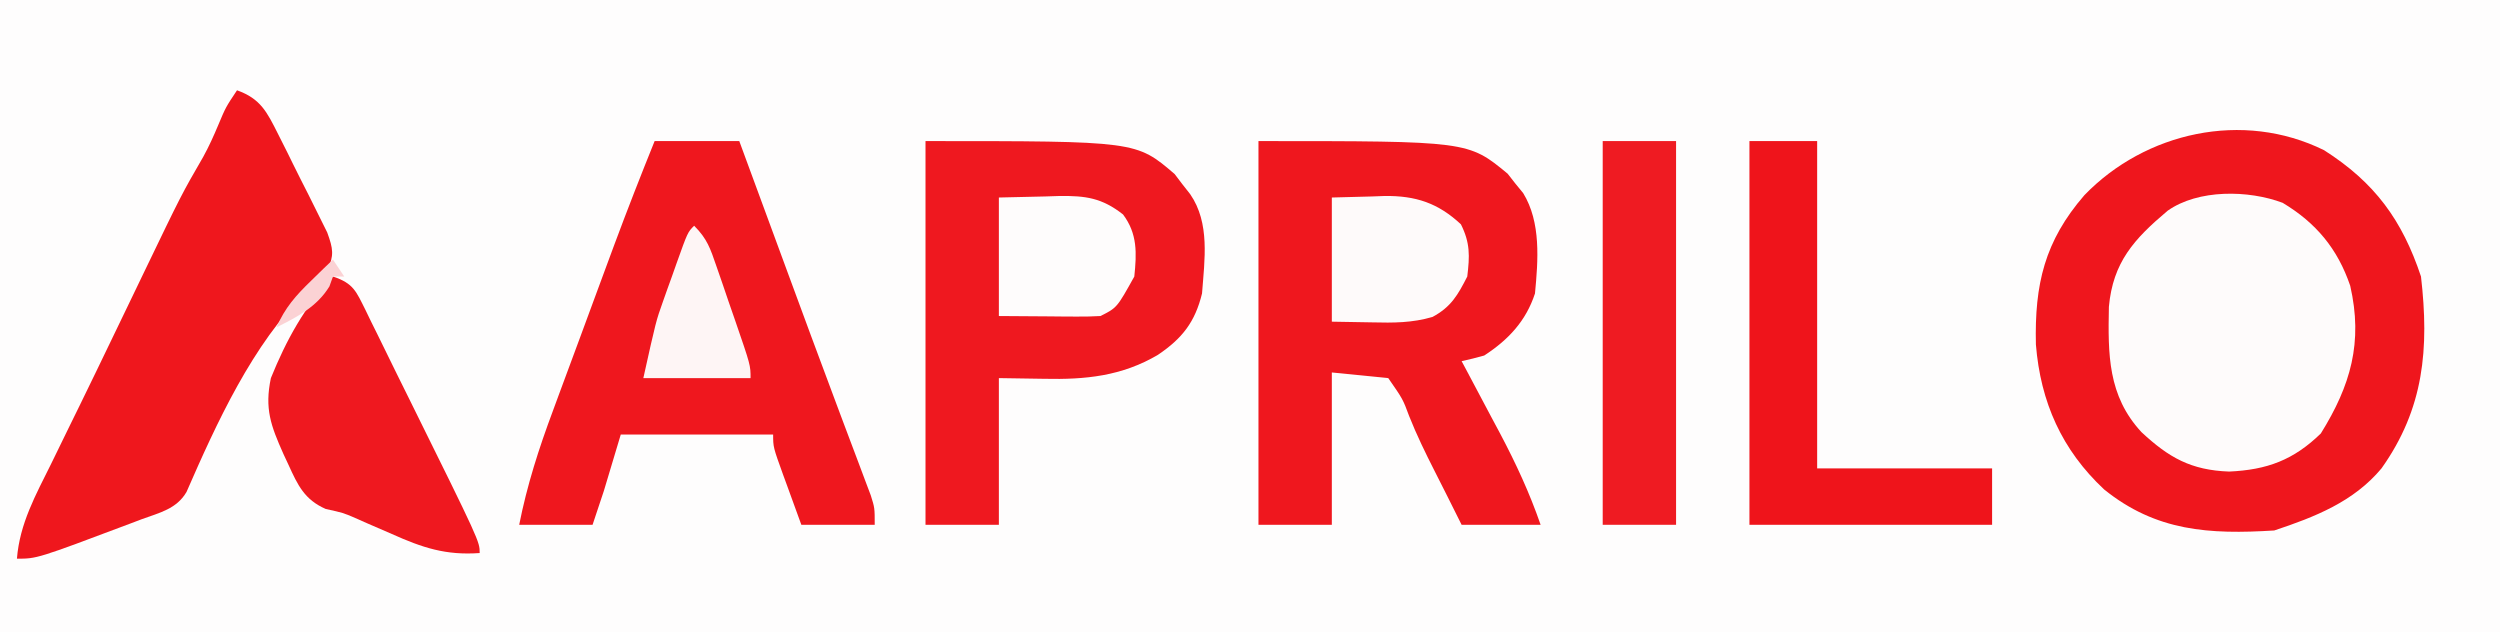
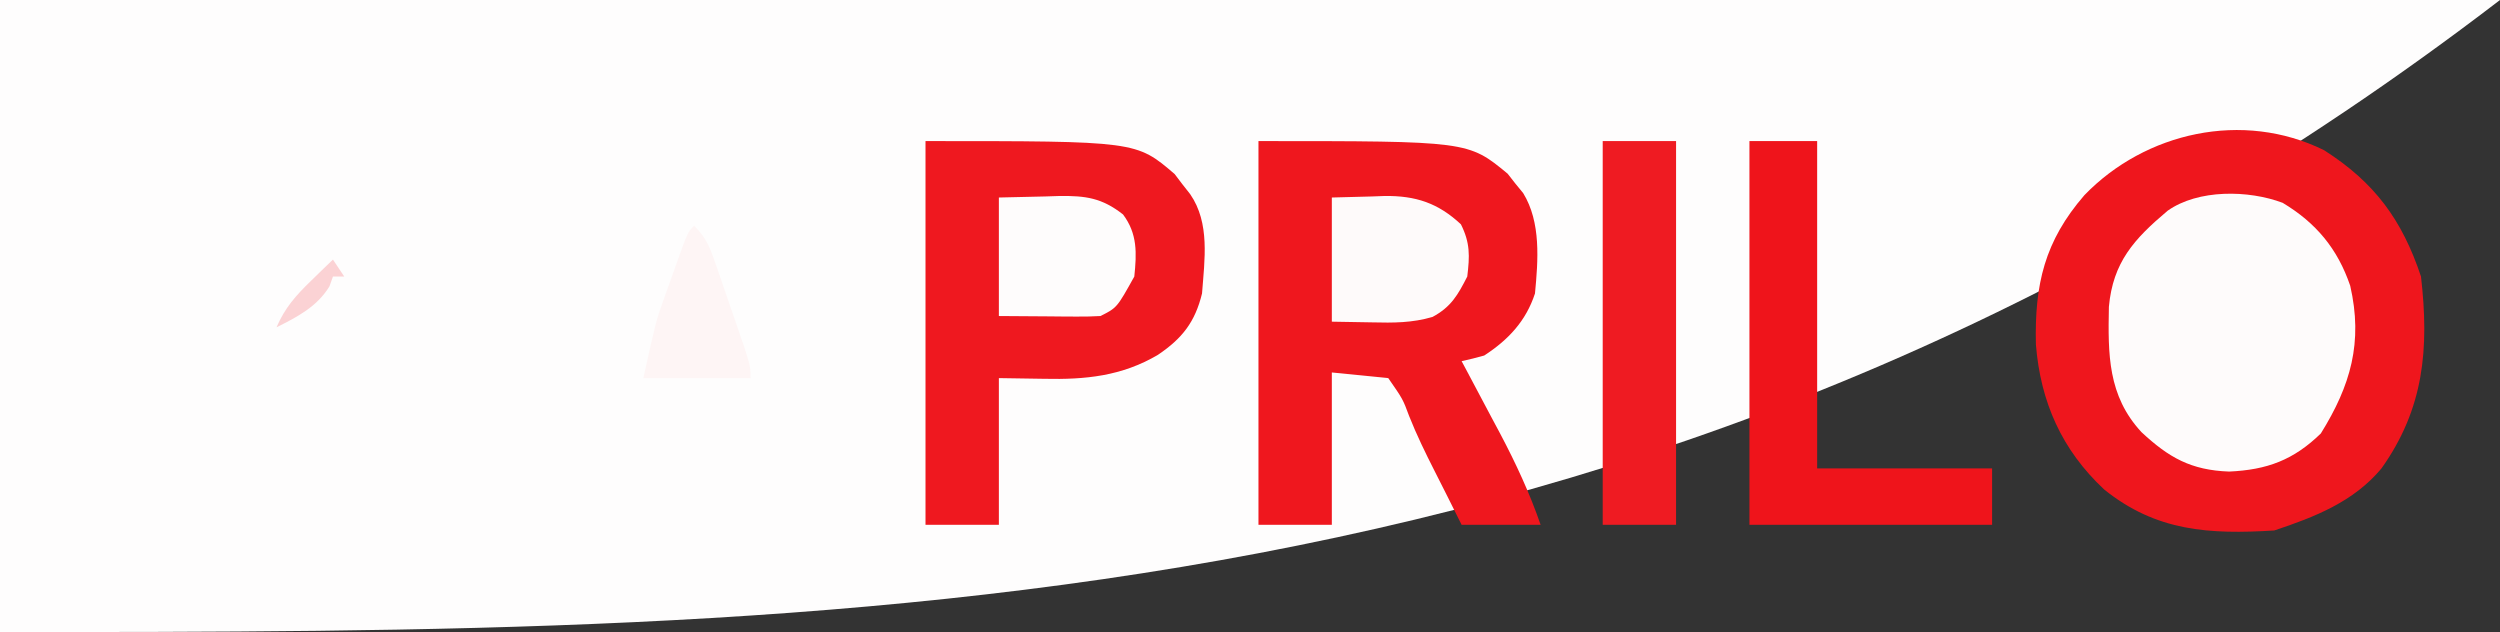
<svg xmlns="http://www.w3.org/2000/svg" version="1.1" width="443" height="112">
  <rect width="100%" height="100%" fill="#333333" stroke="none" />
-   <path d="M0 0 C146.19 0 292.38 0 443 0 C443 36.96 443 73.92 443 112 C296.81 112 150.62 112 0 112 C0 75.04 0 38.08 0 0 Z " fill="#FEFDFD" transform="translate(0,0)" />
+   <path d="M0 0 C146.19 0 292.38 0 443 0 C296.81 112 150.62 112 0 112 C0 75.04 0 38.08 0 0 Z " fill="#FEFDFD" transform="translate(0,0)" />
  <path d="M0 0 C8.962 5.706 13.83 12.356 17.172 22.383 C18.638 35.136 17.72 45.765 10.172 56.383 C5.222 62.318 -1.645 64.989 -8.828 67.383 C-20.325 68.1 -29.755 67.553 -38.977 60.113 C-46.465 53.115 -50.241 44.642 -51.066 34.438 C-51.315 23.772 -49.531 16.109 -42.453 7.945 C-31.682 -3.178 -14.428 -7.114 0 0 Z " fill="#EF161D" transform="translate(411.828,26.617)" />
  <path d="M0 0 C37.158 0 37.158 0 44.156 5.781 C44.6 6.348 45.043 6.916 45.5 7.5 C45.964 8.067 46.428 8.634 46.906 9.219 C50.096 14.414 49.553 21.141 49 27 C47.404 31.884 44.277 35.22 40 38 C38.676 38.369 37.343 38.71 36 39 C36.318 39.594 36.635 40.189 36.962 40.801 C38.417 43.531 39.865 46.266 41.312 49 C41.812 49.935 42.312 50.869 42.826 51.832 C45.623 57.13 48.043 62.336 50 68 C45.38 68 40.76 68 36 68 C35.136 66.273 34.273 64.545 33.411 62.817 C32.676 61.35 31.936 59.885 31.191 58.424 C29.569 55.226 28.032 52.081 26.707 48.746 C25.585 45.72 25.585 45.72 23 42 C19.7 41.67 16.4 41.34 13 41 C13 49.91 13 58.82 13 68 C8.71 68 4.42 68 0 68 C0 45.56 0 23.12 0 0 Z " fill="#EF171E" transform="translate(223,25)" />
  <path d="M0 0 C37.342 0 37.342 0 44.156 5.852 C44.6 6.437 45.043 7.022 45.5 7.625 C45.964 8.215 46.428 8.806 46.906 9.414 C50.436 14.532 49.452 21.035 49 27 C47.772 32.059 45.478 34.984 41.188 37.875 C34.767 41.661 28.322 42.285 21.062 42.125 C17.072 42.063 17.072 42.063 13 42 C13 50.58 13 59.16 13 68 C8.71 68 4.42 68 0 68 C0 45.56 0 23.12 0 0 Z " fill="#EF181F" transform="translate(164,25)" />
-   <path d="M0 0 C4.95 0 9.9 0 15 0 C15.558 1.515 15.558 1.515 16.126 3.06 C17.241 6.088 18.357 9.117 19.472 12.145 C20.745 15.602 22.018 19.059 23.29 22.517 C26.226 30.495 29.168 38.471 32.156 46.43 C32.625 47.681 33.093 48.931 33.561 50.182 C34.421 52.477 35.285 54.77 36.154 57.062 C36.723 58.584 36.723 58.584 37.305 60.137 C37.635 61.01 37.964 61.884 38.304 62.784 C39 65 39 65 39 68 C34.71 68 30.42 68 26 68 C25.163 65.71 24.33 63.418 23.5 61.125 C23.262 60.474 23.023 59.823 22.777 59.152 C21 54.227 21 54.227 21 52 C12.09 52 3.18 52 -6 52 C-6.99 55.3 -7.98 58.6 -9 62 C-9.99 64.97 -9.99 64.97 -11 68 C-15.29 68 -19.58 68 -24 68 C-22.61 60.969 -20.511 54.462 -18.008 47.754 C-17.621 46.703 -17.233 45.652 -16.834 44.569 C-15.603 41.231 -14.364 37.897 -13.125 34.562 C-12.3 32.328 -11.476 30.093 -10.652 27.857 C-9.855 25.698 -9.056 23.538 -8.258 21.379 C-7.891 20.387 -7.524 19.395 -7.146 18.373 C-4.855 12.21 -2.464 6.096 0 0 Z " fill="#EF171E" transform="translate(116,25)" />
-   <path d="M0 0 C4.189 1.496 5.317 3.863 7.27 7.742 C7.848 8.891 8.426 10.039 9.021 11.223 C9.315 11.822 9.608 12.422 9.911 13.04 C10.81 14.87 11.735 16.687 12.662 18.504 C13.52 20.231 13.52 20.231 14.395 21.992 C15.181 23.576 15.181 23.576 15.984 25.191 C17.041 28.114 17.234 29.199 16 32 C14.363 33.789 14.363 33.789 12.312 35.625 C2.796 44.872 -3.66 59.058 -8.945 71.165 C-10.675 74.174 -13.758 74.867 -16.875 76 C-17.874 76.38 -17.874 76.38 -18.893 76.768 C-35.448 83 -35.448 83 -39 83 C-38.507 76.76 -35.668 71.704 -32.938 66.188 C-31.852 63.962 -30.766 61.737 -29.68 59.512 C-29.086 58.301 -28.492 57.091 -27.897 55.88 C-25.852 51.707 -23.836 47.52 -21.82 43.332 C-20.752 41.116 -19.684 38.9 -18.615 36.684 C-17.92 35.242 -17.226 33.8 -16.532 32.357 C-9.826 18.43 -9.826 18.43 -5.993 11.802 C-4.971 9.948 -4.128 8.077 -3.312 6.125 C-2 3 -2 3 0 0 Z " fill="#EF171D" transform="translate(42,16)" />
  <path d="M0 0 C5.902 3.552 9.714 8.1 11.965 14.691 C14.266 24.725 12.037 32.387 6.758 40.871 C1.922 45.573 -2.75 47.315 -9.492 47.621 C-16.246 47.374 -20.17 45.152 -25.02 40.637 C-31.011 34.177 -30.957 26.812 -30.797 18.434 C-30.082 10.515 -26.323 6.402 -20.395 1.406 C-14.979 -2.431 -6.038 -2.281 0 0 Z " fill="#FEFBFB" transform="translate(404.492,35.941)" />
  <path d="M0 0 C3.96 0 7.92 0 12 0 C12 19.14 12 38.28 12 58 C22.23 58 32.46 58 43 58 C43 61.3 43 64.6 43 68 C28.81 68 14.62 68 0 68 C0 45.56 0 23.12 0 0 Z " fill="#EF141B" transform="translate(310,25)" />
-   <path d="M0 0 C3.666 1.222 4.105 2.632 5.778 5.964 C6.115 6.661 6.453 7.359 6.801 8.078 C7.16 8.801 7.518 9.523 7.888 10.267 C9.039 12.59 10.176 14.92 11.312 17.25 C12.066 18.774 12.821 20.297 13.576 21.82 C26 46.944 26 46.944 26 49 C19.99 49.428 15.889 48.067 10.438 45.625 C8.979 44.99 7.519 44.358 6.059 43.727 C5.366 43.419 4.674 43.112 3.961 42.795 C1.82 41.873 1.82 41.873 -1.285 41.188 C-5.048 39.542 -6.246 36.95 -7.875 33.375 C-8.172 32.738 -8.47 32.102 -8.776 31.446 C-11.026 26.394 -12.134 23.41 -11 18 C-8.275 11.26 -4.998 5.292 0 0 Z " fill="#EF181F" transform="translate(59,49)" />
  <path d="M0 0 C4.29 0 8.58 0 13 0 C13 22.44 13 44.88 13 68 C8.71 68 4.42 68 0 68 C0 45.56 0 23.12 0 0 Z " fill="#EF1B22" transform="translate(284,25)" />
  <path d="M0 0 C2.351 -0.062 4.702 -0.124 7.125 -0.188 C7.853 -0.215 8.582 -0.242 9.333 -0.27 C14.853 -0.34 18.828 0.973 22.875 4.75 C24.527 8.053 24.44 10.351 24 14 C22.325 17.287 21.125 19.395 17.844 21.16 C14.256 22.22 10.886 22.216 7.188 22.125 C4.816 22.084 2.444 22.043 0 22 C0 14.74 0 7.48 0 0 Z " fill="#FEFAFA" transform="translate(236,35)" />
  <path d="M0 0 C2.702 -0.062 5.404 -0.124 8.188 -0.188 C9.029 -0.215 9.871 -0.242 10.739 -0.27 C15.336 -0.321 18.249 0.049 22 3 C24.571 6.428 24.43 9.84 24 14 C20.923 19.538 20.923 19.538 18 21 C16.625 21.083 15.245 21.107 13.867 21.098 C13.141 21.095 12.415 21.093 11.667 21.09 C10.746 21.081 9.824 21.072 8.875 21.062 C5.946 21.042 3.018 21.021 0 21 C0 14.07 0 7.14 0 0 Z " fill="#FEFCFC" transform="translate(177,35)" />
  <path d="M0 0 C2.331 2.331 2.874 4.053 3.945 7.156 C4.3 8.178 4.654 9.201 5.02 10.254 C5.384 11.325 5.749 12.396 6.125 13.5 C6.684 15.107 6.684 15.107 7.254 16.746 C10 24.723 10 24.723 10 27 C3.73 27 -2.54 27 -9 27 C-6.748 16.866 -6.748 16.866 -5.527 13.438 C-5.268 12.704 -5.008 11.971 -4.74 11.215 C-4.475 10.484 -4.21 9.753 -3.938 9 C-3.669 8.238 -3.4 7.476 -3.123 6.691 C-1.138 1.138 -1.138 1.138 0 0 Z " fill="#FEF5F5" transform="translate(123,40)" />
  <path d="M0 0 C0.66 0.99 1.32 1.98 2 3 C1.34 3 0.68 3 0 3 C-0.206 3.578 -0.412 4.155 -0.625 4.75 C-2.822 8.345 -6.291 10.146 -10 12 C-8.523 8.548 -6.562 6.35 -3.875 3.75 C-3.151 3.044 -2.426 2.337 -1.68 1.609 C-1.125 1.078 -0.571 0.547 0 0 Z " fill="#FBD2D4" transform="translate(59,46)" />
</svg>